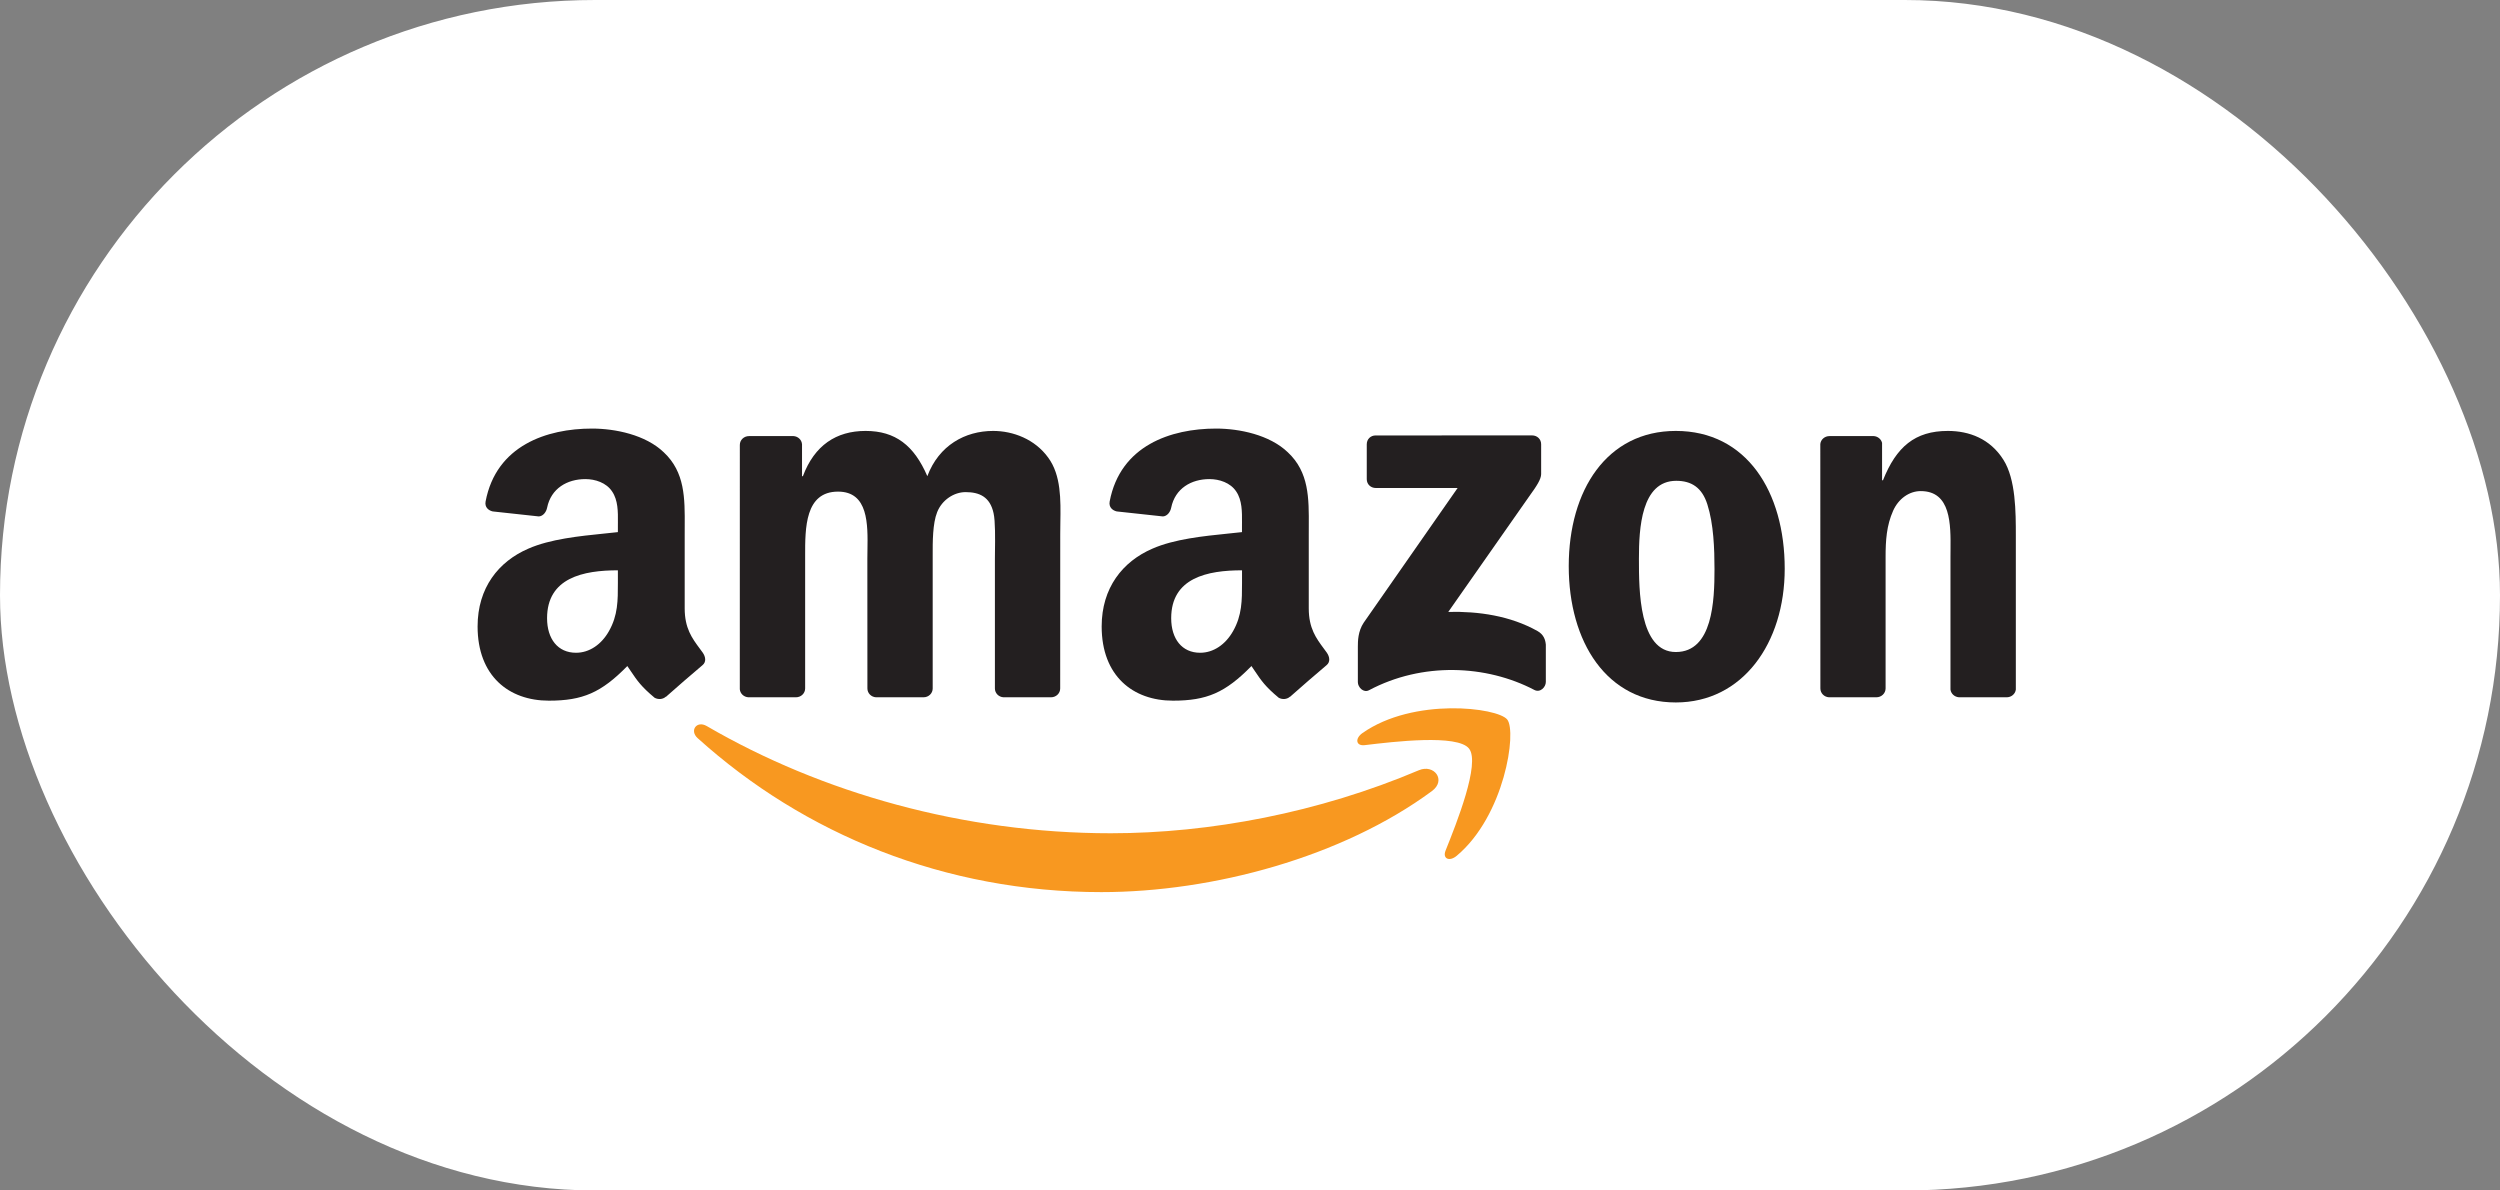
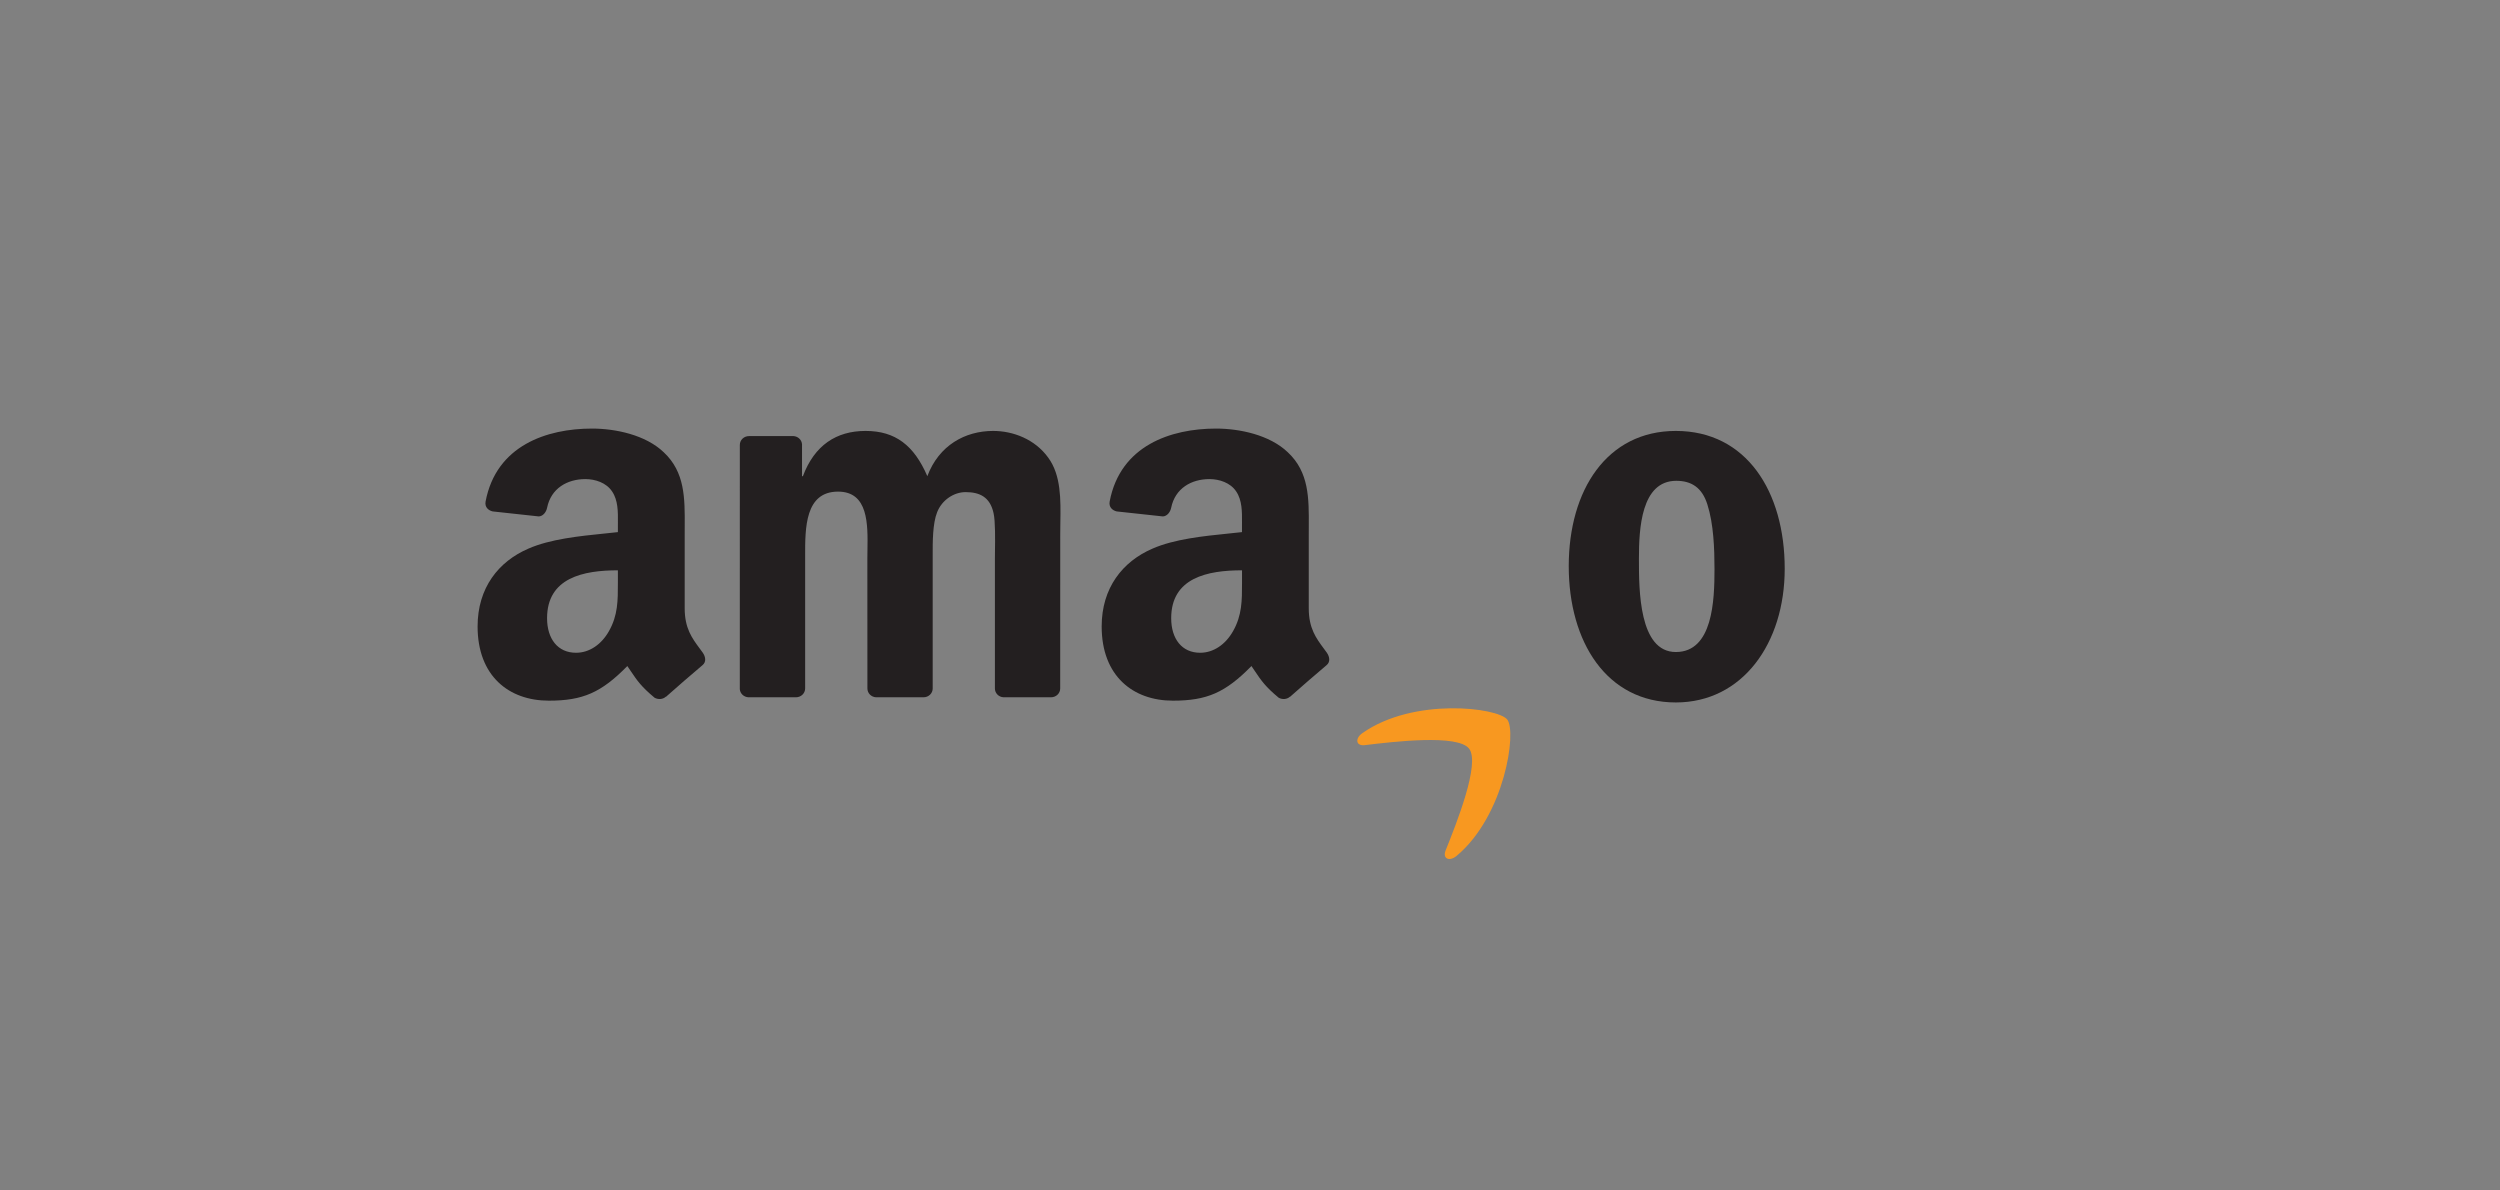
<svg xmlns="http://www.w3.org/2000/svg" width="105" height="50" viewBox="0 0 105 50" fill="none">
  <rect x="0" y="0" width="105" height="50" fill="#808080" stroke="none" />
-   <rect width="105" height="50" rx="25" fill="white" />
-   <path fill-rule="evenodd" clip-rule="evenodd" d="M60.14 33.226C56.386 35.995 50.944 37.469 46.257 37.469C39.69 37.469 33.776 35.042 29.3 31.001C28.949 30.683 29.262 30.249 29.684 30.495C34.513 33.305 40.484 34.997 46.651 34.997C50.812 34.997 55.385 34.134 59.593 32.35C60.229 32.08 60.761 32.767 60.14 33.226Z" fill="#F89820" />
  <path fill-rule="evenodd" clip-rule="evenodd" d="M61.701 31.442C61.221 30.827 58.528 31.151 57.318 31.296C56.951 31.34 56.895 31.02 57.224 30.788C59.373 29.279 62.894 29.715 63.303 30.219C63.715 30.729 63.195 34.259 61.181 35.944C60.872 36.203 60.577 36.064 60.715 35.722C61.168 34.591 62.182 32.057 61.701 31.442Z" fill="#F89820" />
  <path fill-rule="evenodd" clip-rule="evenodd" d="M27.967 29.26C27.835 29.379 27.644 29.386 27.495 29.307C26.933 28.839 26.761 28.585 26.501 28.199C26.454 28.129 26.404 28.055 26.348 27.974C25.251 29.093 24.473 29.428 23.052 29.428C21.367 29.428 20.059 28.388 20.059 26.311C20.059 24.688 20.938 23.584 22.191 23.043C23.106 22.641 24.326 22.517 25.381 22.409L25.383 22.409C25.579 22.389 25.77 22.37 25.951 22.349V22.09C25.951 22.041 25.952 21.991 25.952 21.939C25.956 21.499 25.96 21.009 25.708 20.641C25.465 20.272 24.997 20.122 24.586 20.122C23.823 20.122 23.144 20.512 22.979 21.322C22.944 21.502 22.813 21.68 22.631 21.69L20.694 21.48C20.529 21.443 20.348 21.312 20.395 21.062C20.84 18.711 22.963 18 24.866 18C25.839 18 27.111 18.26 27.878 18.996C28.771 19.831 28.765 20.922 28.758 22.118C28.757 22.224 28.757 22.33 28.757 22.438V25.553C28.757 26.388 29.067 26.805 29.393 27.245C29.433 27.298 29.473 27.352 29.512 27.407C29.64 27.588 29.669 27.804 29.505 27.937C29.097 28.278 28.371 28.91 27.972 29.265L27.967 29.26ZM25.951 24.485C25.952 25.22 25.953 25.843 25.577 26.506C25.26 27.069 24.754 27.416 24.193 27.416C23.426 27.416 22.977 26.831 22.977 25.965C22.977 24.262 24.504 23.953 25.951 23.953L25.951 24.485Z" fill="#231F20" />
  <path fill-rule="evenodd" clip-rule="evenodd" d="M53.708 29.307C53.856 29.386 54.047 29.379 54.18 29.26L54.183 29.265C54.582 28.91 55.308 28.278 55.716 27.937C55.879 27.804 55.851 27.588 55.723 27.407C55.683 27.352 55.644 27.298 55.604 27.245C55.278 26.805 54.968 26.388 54.968 25.553V22.438C54.968 22.33 54.968 22.223 54.969 22.116C54.976 20.921 54.982 19.831 54.088 18.996C53.322 18.26 52.05 18 51.077 18C49.175 18 47.051 18.711 46.606 21.062C46.559 21.312 46.74 21.443 46.904 21.48L48.843 21.69C49.024 21.68 49.155 21.502 49.19 21.322C49.356 20.512 50.035 20.122 50.797 20.122C51.209 20.122 51.676 20.272 51.92 20.641C52.171 21.009 52.167 21.5 52.164 21.941C52.164 21.992 52.163 22.041 52.163 22.09V22.349C51.981 22.37 51.79 22.389 51.593 22.409C50.538 22.517 49.318 22.641 48.403 23.043C47.15 23.584 46.27 24.688 46.27 26.311C46.27 28.388 47.581 29.428 49.264 29.428C50.686 29.428 51.463 29.093 52.561 27.974C52.617 28.055 52.667 28.13 52.715 28.201C52.974 28.585 53.145 28.84 53.708 29.307ZM52.165 24.485L52.165 23.953C50.717 23.953 49.19 24.262 49.19 25.965C49.19 26.831 49.639 27.416 50.406 27.416C50.967 27.416 51.472 27.069 51.79 26.506C52.166 25.843 52.165 25.22 52.165 24.485Z" fill="#231F20" />
  <path d="M33.429 29.286H31.429C31.239 29.273 31.087 29.131 31.072 28.948L31.073 18.686C31.073 18.479 31.245 18.316 31.459 18.316L33.321 18.315C33.516 18.325 33.672 18.472 33.685 18.66V19.999H33.722C34.208 18.704 35.122 18.099 36.354 18.099C37.604 18.099 38.388 18.704 38.948 19.999C39.434 18.704 40.535 18.099 41.711 18.099C42.551 18.099 43.466 18.445 44.026 19.222C44.568 19.961 44.551 20.985 44.535 21.956C44.532 22.12 44.53 22.282 44.53 22.441L44.528 28.917C44.528 29.122 44.355 29.286 44.143 29.286H42.145C41.945 29.274 41.786 29.114 41.786 28.917V23.477C41.786 23.395 41.788 23.288 41.789 23.166C41.796 22.655 41.806 21.886 41.73 21.555C41.581 20.864 41.133 20.669 40.554 20.669C40.069 20.669 39.564 20.994 39.36 21.512C39.169 21.992 39.171 22.767 39.173 23.343L39.173 23.477V28.917C39.173 29.122 39.001 29.286 38.788 29.286H36.79C36.59 29.274 36.431 29.114 36.431 28.917L36.429 23.477C36.429 23.361 36.431 23.24 36.433 23.115C36.451 22.009 36.472 20.648 35.197 20.648C33.812 20.648 33.814 22.173 33.816 23.347L33.816 23.477L33.816 28.917C33.815 29.122 33.642 29.286 33.429 29.286Z" fill="#231F20" />
-   <path d="M57.404 20.127V18.66C57.405 18.437 57.573 18.288 57.776 18.289L64.348 18.287C64.558 18.287 64.728 18.441 64.728 18.658V19.916C64.725 20.127 64.548 20.403 64.232 20.839L60.828 25.7C62.092 25.67 63.429 25.86 64.577 26.505C64.835 26.651 64.906 26.866 64.925 27.077V28.642C64.925 28.858 64.69 29.107 64.442 28.977C62.418 27.918 59.734 27.801 57.497 28.99C57.269 29.112 57.03 28.866 57.03 28.651V27.162C57.03 26.925 57.034 26.518 57.274 26.155L61.219 20.497L57.784 20.496C57.573 20.495 57.406 20.345 57.404 20.127Z" fill="#231F20" />
  <path fill-rule="evenodd" clip-rule="evenodd" d="M74.958 23.887C74.958 20.647 73.353 18.099 70.385 18.099C67.491 18.099 65.887 20.582 65.887 23.779C65.887 26.953 67.473 29.503 70.385 29.503C73.185 29.503 74.958 27.019 74.958 23.887ZM68.835 23.455C68.835 22.202 68.929 20.194 70.403 20.194C71.038 20.194 71.486 20.475 71.71 21.188C71.972 22.008 72.009 23.045 72.009 23.909C72.009 25.226 71.935 27.385 70.385 27.385C68.835 27.385 68.835 24.768 68.835 23.498L68.835 23.455Z" fill="#231F20" />
-   <path d="M78.807 29.286H76.814C76.614 29.273 76.456 29.113 76.456 28.916L76.453 18.651C76.47 18.463 76.635 18.316 76.837 18.316L78.692 18.315C78.865 18.324 79.01 18.444 79.047 18.602V20.172H79.085C79.644 18.768 80.428 18.099 81.809 18.099C82.705 18.099 83.582 18.423 84.142 19.309C84.665 20.13 84.665 21.511 84.665 22.505V28.962C84.642 29.145 84.479 29.286 84.282 29.286H82.278C82.092 29.273 81.943 29.138 81.92 28.962V23.39C81.92 23.303 81.921 23.213 81.922 23.121V23.119C81.932 22.021 81.944 20.626 80.67 20.626C80.184 20.626 79.736 20.95 79.513 21.447C79.234 22.072 79.195 22.699 79.195 23.391V28.916C79.193 29.122 79.02 29.286 78.807 29.286Z" fill="#231F20" />
</svg>